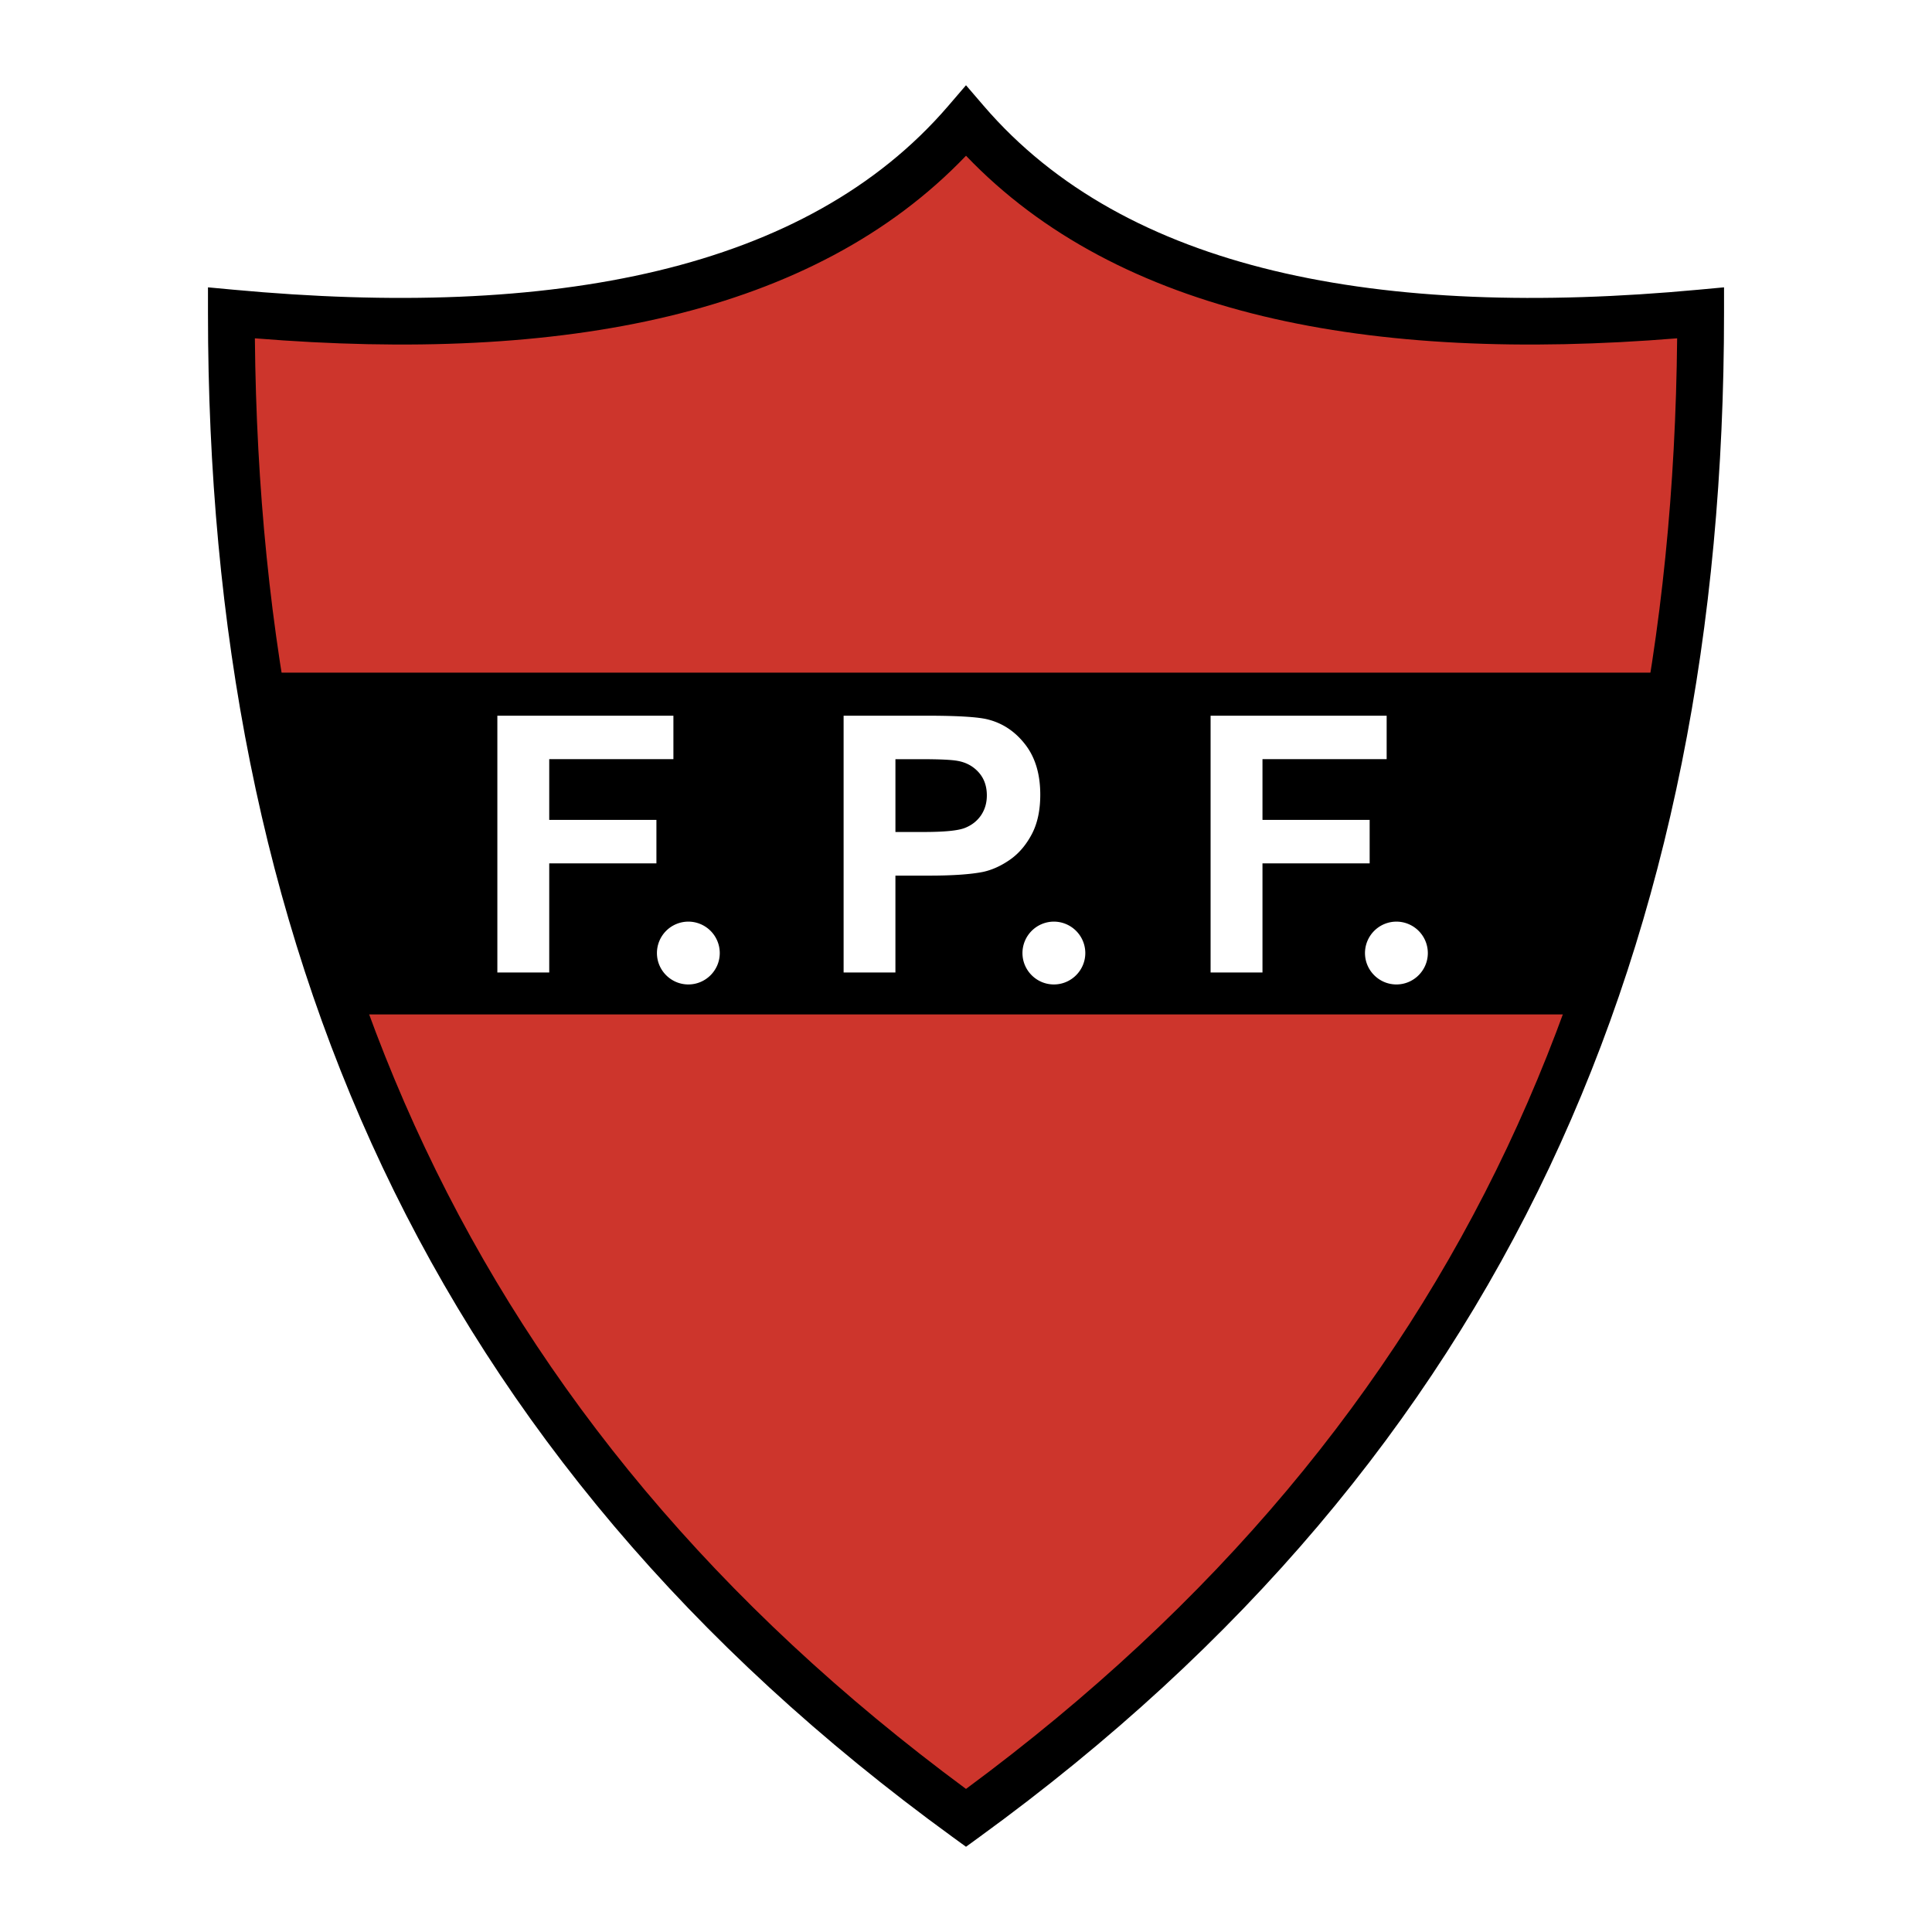
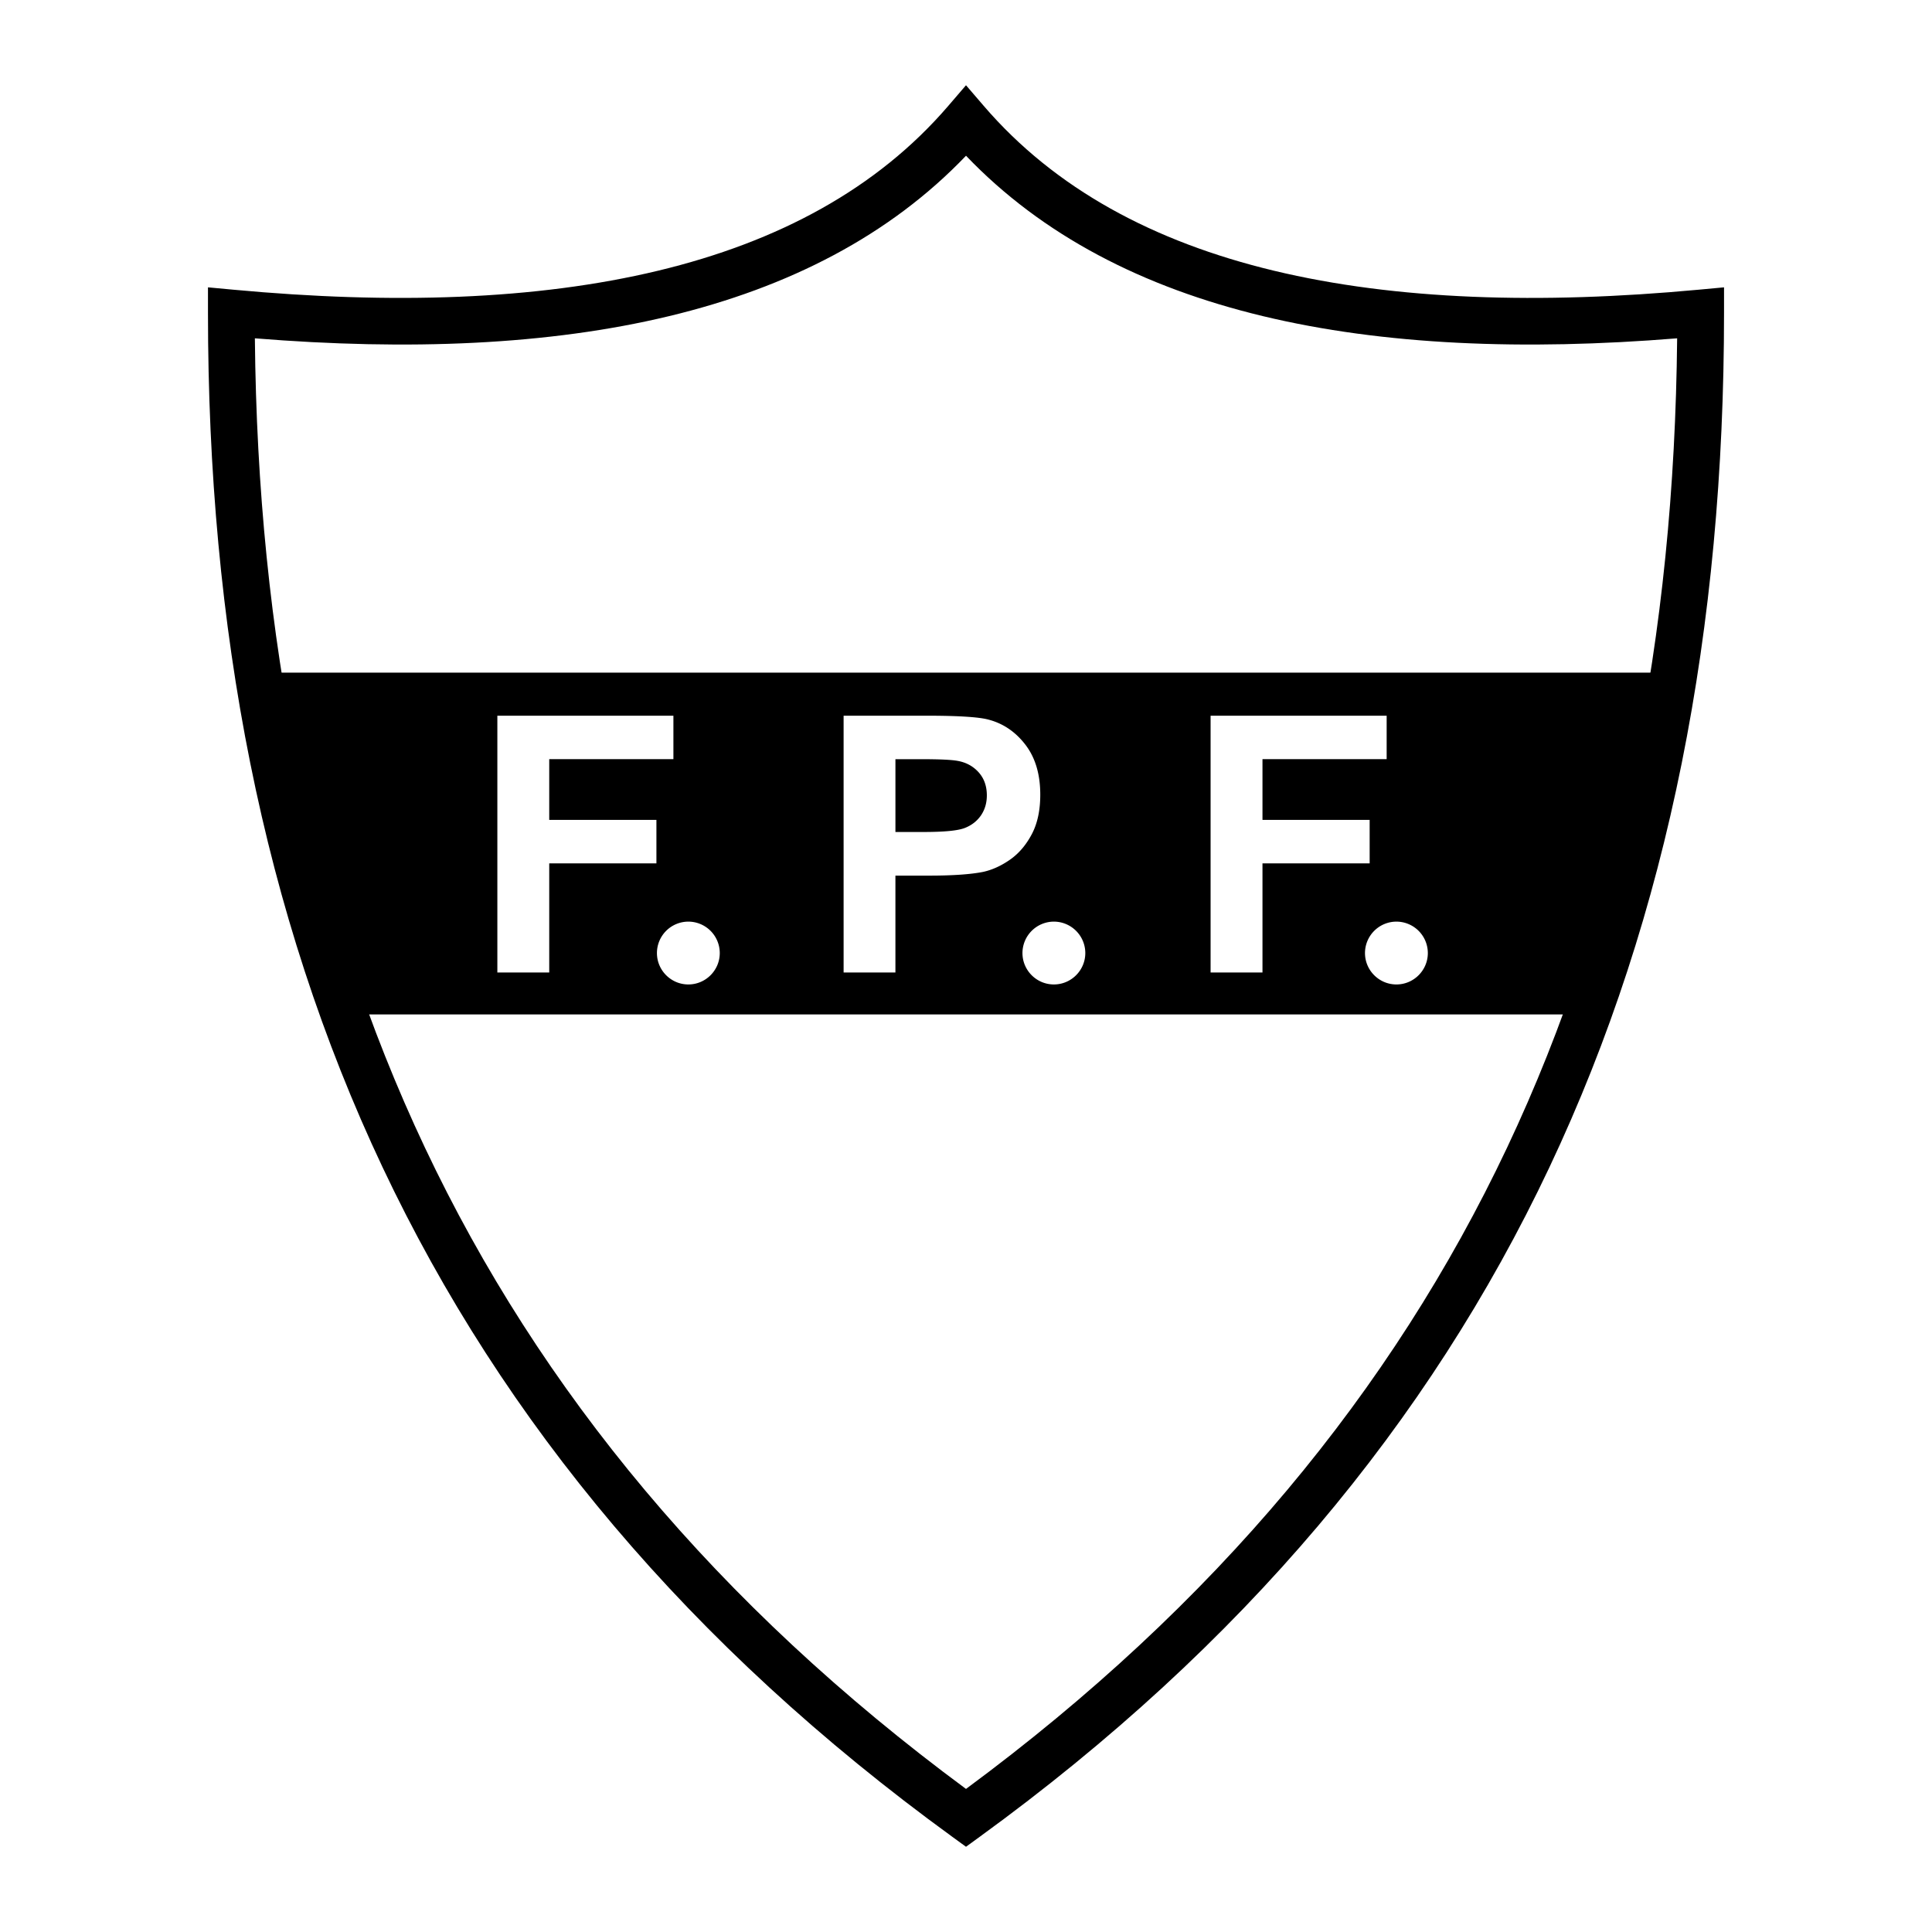
<svg xmlns="http://www.w3.org/2000/svg" width="2500" height="2500" viewBox="0 0 192.756 192.756">
-   <path fill-rule="evenodd" clip-rule="evenodd" fill="#fff" d="M0 0h192.756v192.756H0V0z" />
-   <path d="M23.083 31.218c32.179 2.99 58.396-1.795 73.295-19.143 14.898 17.348 41.117 22.134 73.296 19.143 0 62.215-21.453 112.465-73.296 150.155-51.844-37.689-73.296-87.941-73.295-150.155z" fill-rule="evenodd" clip-rule="evenodd" fill="#cd352c" />
  <path d="M23.292 28.904c15.833 1.471 30.181 1.034 42.38-1.899 11.97-2.878 21.833-8.17 28.938-16.442l1.768-2.058 1.769 2.058c7.104 8.272 16.967 13.564 28.936 16.442 12.199 2.933 26.549 3.371 42.381 1.899l2.543-.236v2.551c0 31.439-5.434 59.886-17.434 85.268-12.012 25.406-30.578 47.689-56.828 66.771l-1.367.994-1.367-.994c-26.25-19.082-44.816-41.367-56.828-66.771-12-25.383-17.434-53.829-17.433-85.268v-2.551l2.542.236zm43.456 2.638c-12.015 2.889-25.98 3.454-41.319 2.212.284 29.767 5.601 56.706 16.965 80.743 11.466 24.254 29.113 45.604 53.984 63.984 24.871-18.379 42.519-39.73 53.984-63.982 11.365-24.039 16.682-50.978 16.967-80.745-15.34 1.242-29.305.677-41.32-2.212-11.959-2.875-22.018-8.044-29.63-16.005-7.614 7.962-17.673 13.13-29.631 16.005z" />
  <path fill-rule="evenodd" clip-rule="evenodd" d="M25.466 67.112h141.227l-8.341 34.099H33.809l-8.343-34.099z" />
  <path d="M49.621 97.023V71.406h17.565v4.336H54.797v6.06h10.694v4.336H54.797v10.885h-5.176zm34.546 0V71.406h8.296c3.143 0 5.195.131 6.148.388 1.469.381 2.703 1.217 3.693 2.505.99 1.289 1.484 2.953 1.484 4.986 0 1.575-.287 2.899-.859 3.967-.572 1.073-1.293 1.915-2.176 2.529-.877.608-1.771 1.014-2.678 1.21-1.236.245-3.025.37-5.369.37h-3.37v9.663h-5.169v-.001zm5.17-21.281v7.265h2.827c2.04 0 3.405-.131 4.092-.4.686-.269 1.222-.686 1.617-1.258.387-.572.584-1.235.584-1.992 0-.93-.275-1.7-.822-2.308-.543-.603-1.242-.984-2.077-1.133-.62-.119-1.861-.173-3.722-.173h-2.499v-.001zm31.444 21.281V71.406h17.566v4.336h-12.389v6.06h10.693v4.336h-10.693v10.885h-5.177zM68.677 91.951a3.139 3.139 0 0 1 3.134 3.134c0 1.726-1.408 3.134-3.134 3.134s-3.134-1.408-3.134-3.134a3.138 3.138 0 0 1 3.134-3.134zM105.146 91.951a3.14 3.14 0 0 1 3.135 3.134c0 1.726-1.408 3.134-3.135 3.134s-3.135-1.408-3.135-3.134a3.141 3.141 0 0 1 3.135-3.134zM139.32 91.951a3.14 3.14 0 0 1 3.135 3.134c0 1.726-1.408 3.134-3.135 3.134s-3.135-1.408-3.135-3.134a3.141 3.141 0 0 1 3.135-3.134z" fill-rule="evenodd" clip-rule="evenodd" fill="#fff" />
</svg>